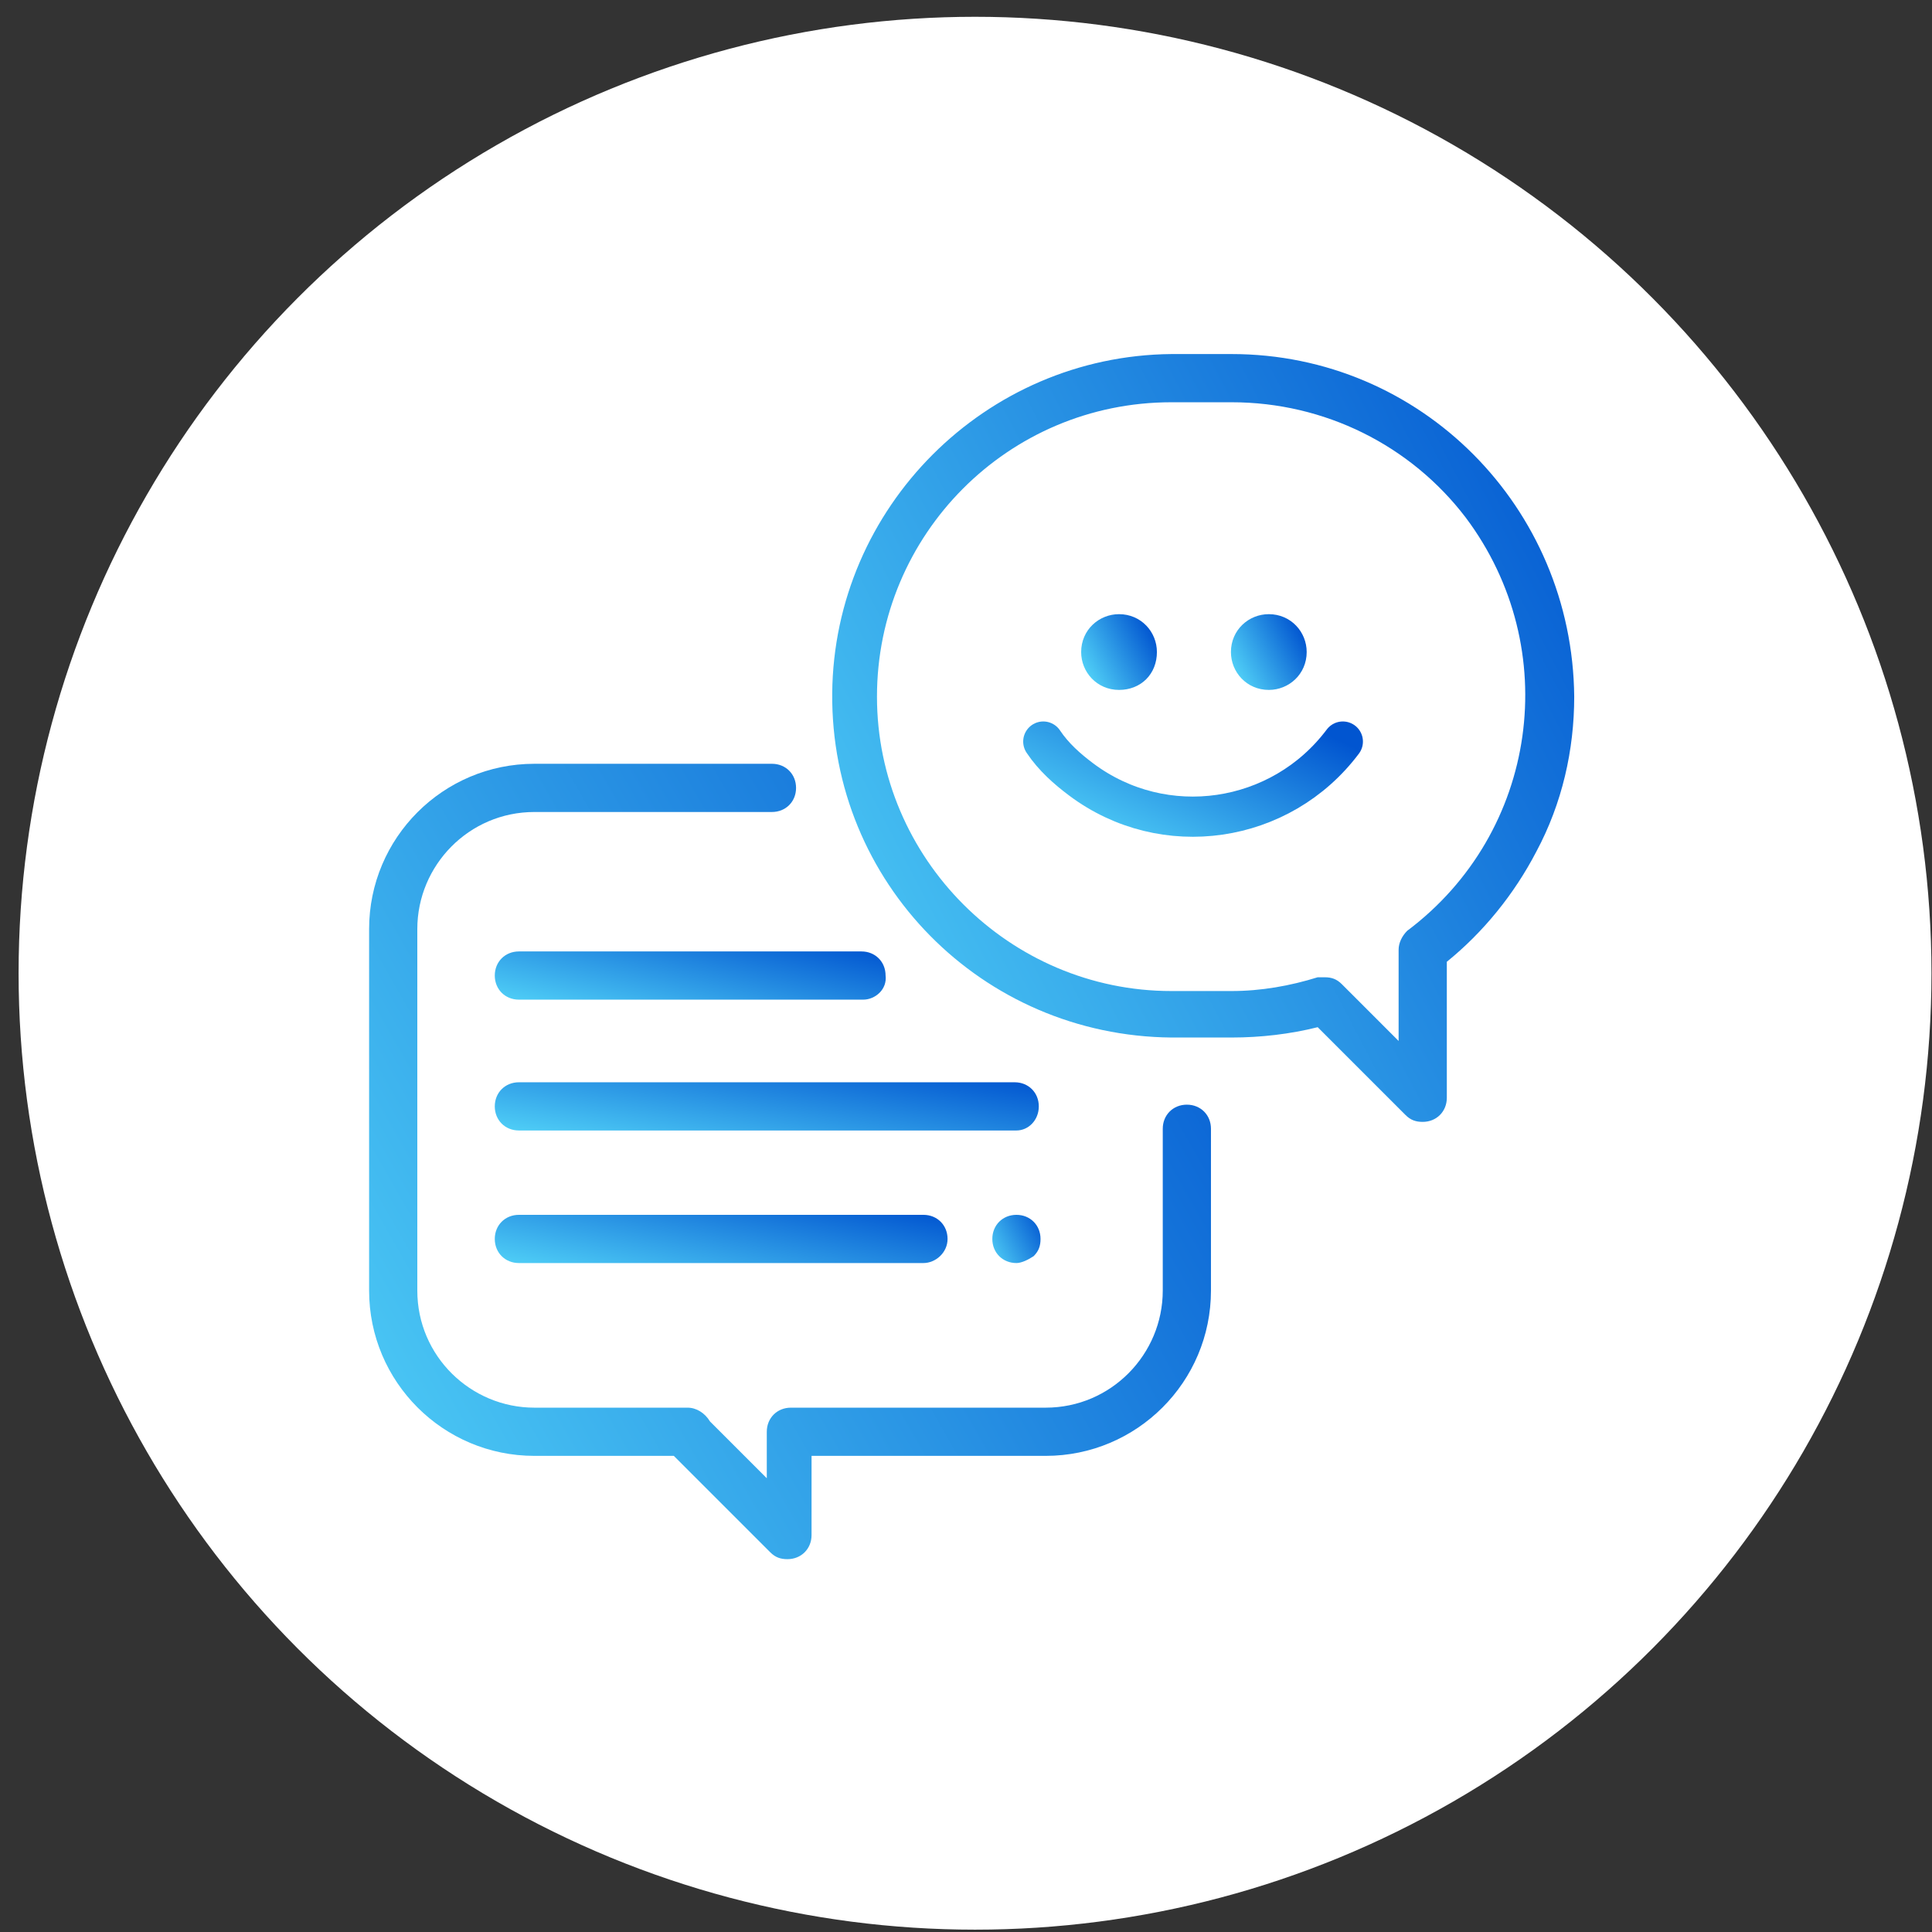
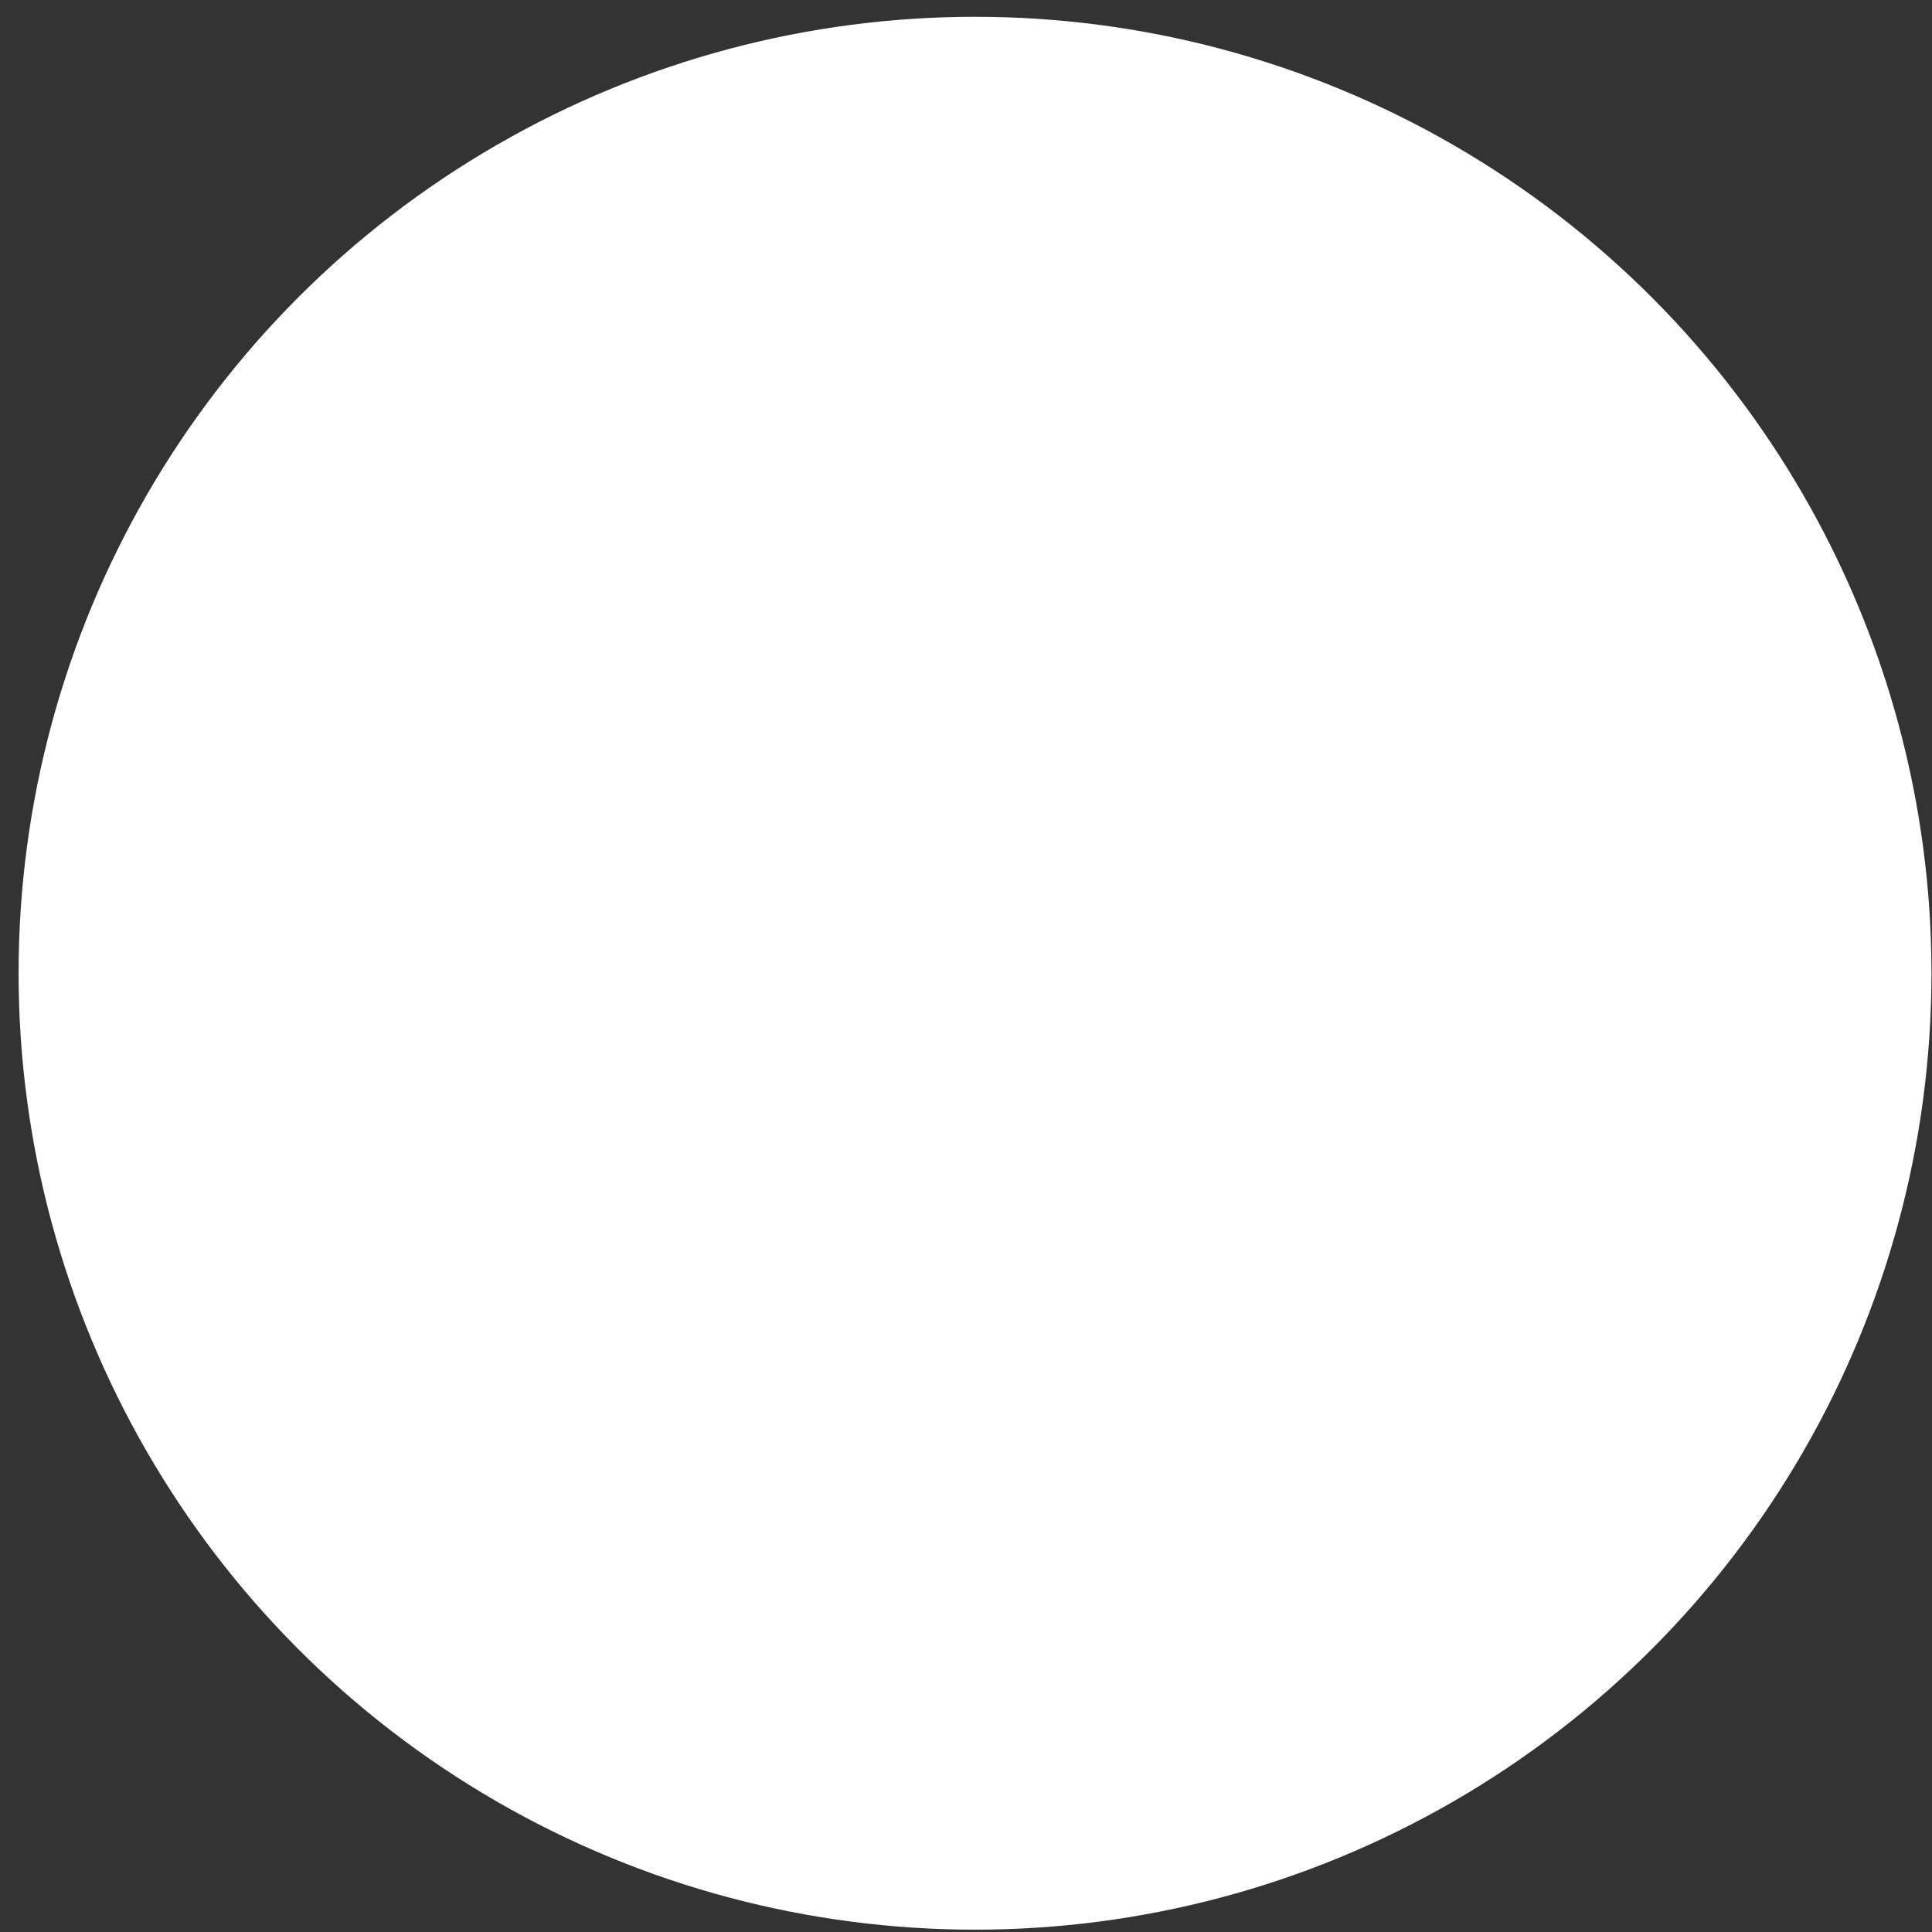
<svg xmlns="http://www.w3.org/2000/svg" width="101" height="101" viewBox="0 0 101 101" fill="none">
  <rect x="0" y="0" width="101" height="101" fill="#333333" stroke="none" />
  <circle cx="50.972" cy="50.878" r="50" fill="white" />
  <g clip-path="url(#clip0_1864_466)">
-     <path d="M41.166 81.509C40.806 81.509 40.536 81.419 40.266 81.149L35.226 76.109H27.936C23.166 76.109 19.296 72.239 19.296 67.469V48.569C19.296 43.799 23.166 39.929 27.936 39.929H40.356C41.076 39.929 41.616 40.469 41.616 41.189C41.616 41.909 41.076 42.449 40.356 42.449H27.936C24.516 42.449 21.816 45.239 21.816 48.569V67.469C21.816 70.889 24.606 73.589 27.936 73.589H35.946C36.396 73.589 36.846 73.859 37.116 74.309L40.086 77.279V74.849C40.086 74.129 40.626 73.589 41.346 73.589H54.666C58.086 73.589 60.786 70.799 60.786 67.469V59.009C60.786 58.289 61.326 57.749 62.046 57.749C62.766 57.749 63.306 58.289 63.306 59.009V67.469C63.306 72.239 59.436 76.109 54.666 76.109H42.426V80.249C42.426 80.969 41.886 81.509 41.166 81.509Z" fill="url(#paint0_linear_1864_466)" />
    <path d="M74.376 58.649C74.016 58.649 73.746 58.559 73.476 58.289L68.886 53.699C67.446 54.059 65.916 54.239 64.386 54.239H61.236C51.336 54.149 43.416 46.139 43.506 36.239C43.596 26.519 51.516 18.599 61.236 18.509H64.386C74.286 18.509 82.206 26.519 82.296 36.419C82.296 39.209 81.666 41.999 80.316 44.519C79.146 46.769 77.526 48.749 75.636 50.279V57.389C75.636 58.109 75.096 58.649 74.376 58.649ZM69.246 51.089C69.606 51.089 69.876 51.179 70.146 51.449L73.116 54.419V49.649C73.116 49.289 73.296 48.929 73.566 48.659C80.406 43.529 81.756 33.899 76.626 27.059C73.746 23.279 69.246 21.029 64.386 21.029H61.236C52.686 21.029 45.846 27.959 45.846 36.419C45.846 44.879 52.776 51.809 61.236 51.809H64.386C65.916 51.809 67.446 51.539 68.886 51.089C69.066 51.089 69.156 51.089 69.246 51.089Z" fill="url(#paint1_linear_1864_466)" />
-     <path d="M53.136 59.099H27.126C26.406 59.099 25.866 58.559 25.866 57.839C25.866 57.119 26.406 56.579 27.126 56.579H53.046C53.766 56.579 54.306 57.119 54.306 57.839C54.306 58.559 53.766 59.099 53.136 59.099Z" fill="url(#paint2_linear_1864_466)" />
    <path d="M53.136 66.029C52.416 66.029 51.876 65.489 51.876 64.769C51.876 64.049 52.416 63.509 53.136 63.509C53.856 63.509 54.396 64.049 54.396 64.769C54.396 65.129 54.306 65.399 54.036 65.669C53.766 65.849 53.406 66.029 53.136 66.029Z" fill="url(#paint3_linear_1864_466)" />
    <path d="M48.276 66.029H27.126C26.406 66.029 25.866 65.489 25.866 64.769C25.866 64.049 26.406 63.509 27.126 63.509H48.276C48.996 63.509 49.536 64.049 49.536 64.769C49.536 65.489 48.906 66.029 48.276 66.029Z" fill="url(#paint4_linear_1864_466)" />
    <path d="M45.126 52.259H27.126C26.406 52.259 25.866 51.719 25.866 50.999C25.866 50.279 26.406 49.739 27.126 49.739H45.036C45.756 49.739 46.296 50.279 46.296 50.999C46.386 51.719 45.756 52.259 45.126 52.259Z" fill="url(#paint5_linear_1864_466)" />
    <path d="M66.33 35.617C65.43 35.617 64.8 34.897 64.8 34.087C64.8 33.187 65.52 32.557 66.33 32.557C67.23 32.557 67.86 33.277 67.86 34.087C67.86 34.987 67.14 35.617 66.33 35.617Z" fill="url(#paint6_linear_1864_466)" stroke="url(#paint7_linear_1864_466)" stroke-width="0.9" stroke-miterlimit="10" />
    <path d="M58.5 35.617C57.6 35.617 56.97 34.897 56.97 34.087C56.97 33.187 57.69 32.557 58.5 32.557C59.4 32.557 60.03 33.277 60.03 34.087C60.03 34.987 59.4 35.617 58.5 35.617Z" fill="url(#paint8_linear_1864_466)" stroke="url(#paint9_linear_1864_466)" stroke-width="0.9" stroke-miterlimit="10" />
    <path d="M70.2 38.767C66.96 43.087 60.84 43.987 56.52 40.747C55.8 40.207 55.08 39.577 54.54 38.767" stroke="url(#paint10_linear_1864_466)" stroke-width="2.101" stroke-linecap="round" stroke-linejoin="round" />
  </g>
  <defs>
    <linearGradient id="paint0_linear_1864_466" x1="63.306" y1="39.951" x2="12.216" y2="69.062" gradientUnits="userSpaceOnUse">
      <stop stop-color="#0155D0" />
      <stop offset="1" stop-color="#50D0F7" />
    </linearGradient>
    <linearGradient id="paint1_linear_1864_466" x1="82.296" y1="18.53" x2="35.351" y2="42.953" gradientUnits="userSpaceOnUse">
      <stop stop-color="#0155D0" />
      <stop offset="1" stop-color="#50D0F7" />
    </linearGradient>
    <linearGradient id="paint2_linear_1864_466" x1="54.306" y1="56.58" x2="53.152" y2="63.589" gradientUnits="userSpaceOnUse">
      <stop stop-color="#0155D0" />
      <stop offset="1" stop-color="#50D0F7" />
    </linearGradient>
    <linearGradient id="paint3_linear_1864_466" x1="54.396" y1="63.51" x2="51.391" y2="65.128" gradientUnits="userSpaceOnUse">
      <stop stop-color="#0155D0" />
      <stop offset="1" stop-color="#50D0F7" />
    </linearGradient>
    <linearGradient id="paint4_linear_1864_466" x1="49.536" y1="63.51" x2="48.166" y2="70.438" gradientUnits="userSpaceOnUse">
      <stop stop-color="#0155D0" />
      <stop offset="1" stop-color="#50D0F7" />
    </linearGradient>
    <linearGradient id="paint5_linear_1864_466" x1="46.304" y1="49.74" x2="44.738" y2="56.58" gradientUnits="userSpaceOnUse">
      <stop stop-color="#0155D0" />
      <stop offset="1" stop-color="#50D0F7" />
    </linearGradient>
    <linearGradient id="paint6_linear_1864_466" x1="67.86" y1="32.559" x2="64.212" y2="34.523" gradientUnits="userSpaceOnUse">
      <stop stop-color="#0155D0" />
      <stop offset="1" stop-color="#50D0F7" />
    </linearGradient>
    <linearGradient id="paint7_linear_1864_466" x1="67.86" y1="32.559" x2="64.212" y2="34.523" gradientUnits="userSpaceOnUse">
      <stop stop-color="#0155D0" />
      <stop offset="1" stop-color="#50D0F7" />
    </linearGradient>
    <linearGradient id="paint8_linear_1864_466" x1="60.03" y1="32.559" x2="56.382" y2="34.523" gradientUnits="userSpaceOnUse">
      <stop stop-color="#0155D0" />
      <stop offset="1" stop-color="#50D0F7" />
    </linearGradient>
    <linearGradient id="paint9_linear_1864_466" x1="60.03" y1="32.559" x2="56.382" y2="34.523" gradientUnits="userSpaceOnUse">
      <stop stop-color="#0155D0" />
      <stop offset="1" stop-color="#50D0F7" />
    </linearGradient>
    <linearGradient id="paint10_linear_1864_466" x1="70.2" y1="38.769" x2="65.906" y2="47.987" gradientUnits="userSpaceOnUse">
      <stop stop-color="#0155D0" />
      <stop offset="1" stop-color="#50D0F7" />
    </linearGradient>
    <clipPath id="clip0_1864_466">
-       <rect width="63.54" height="63.18" fill="white" transform="translate(19.296 18.329)" />
-     </clipPath>
+       </clipPath>
  </defs>
</svg>